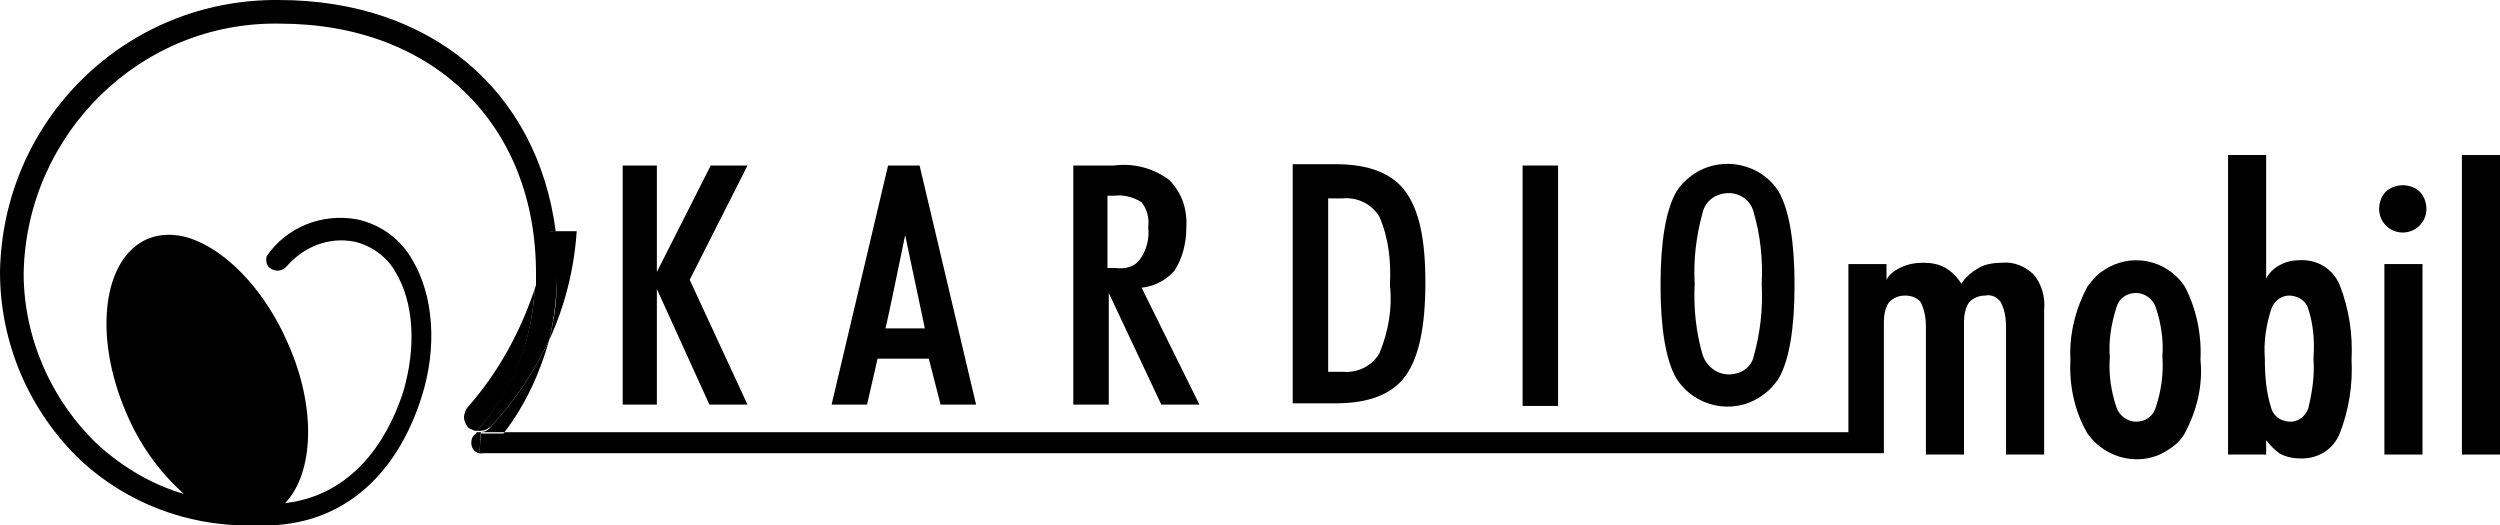
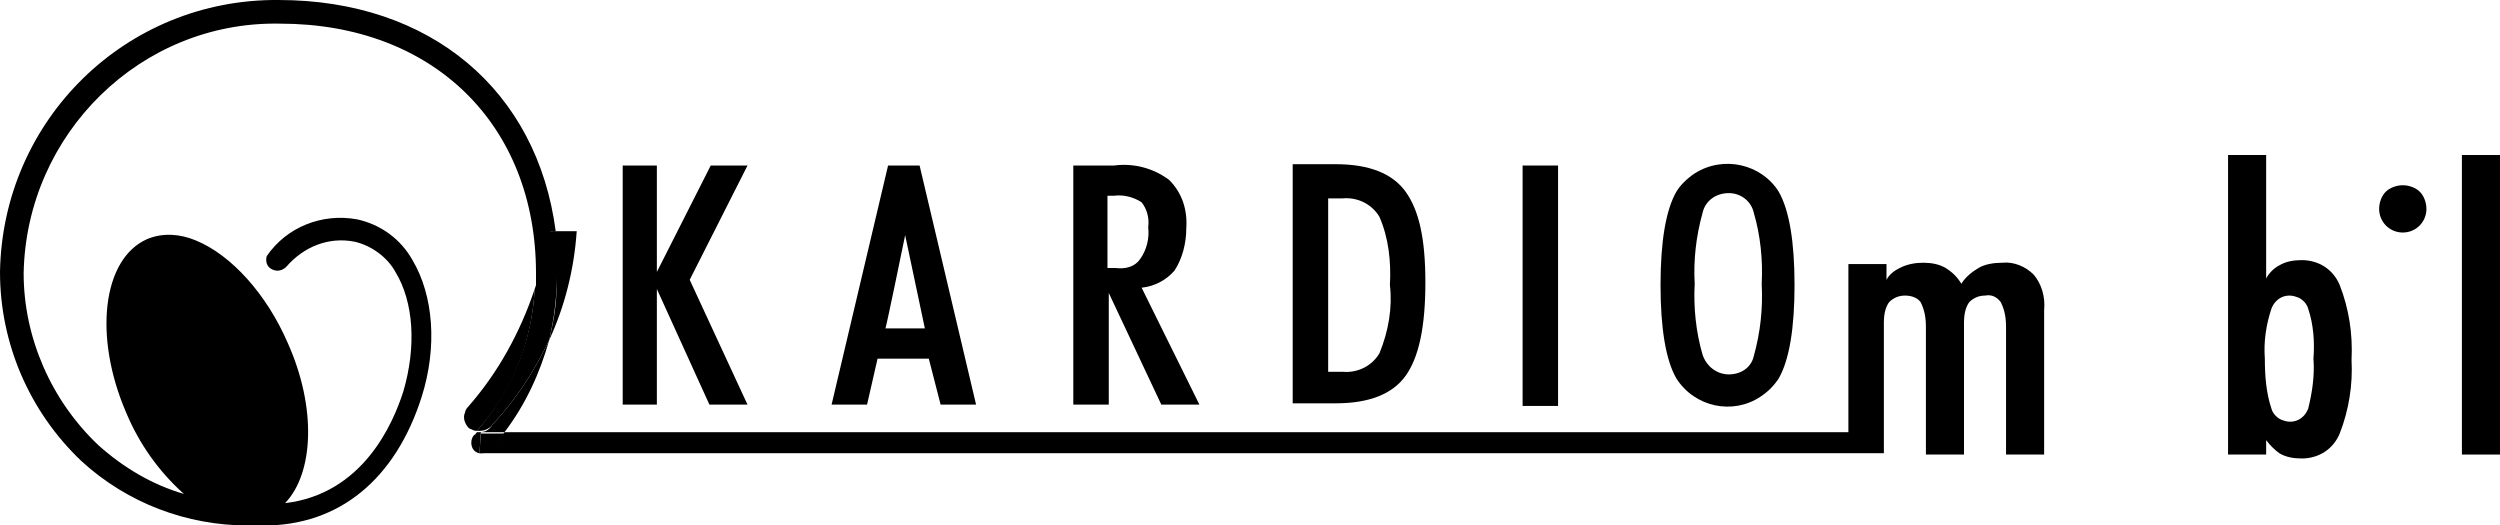
<svg xmlns="http://www.w3.org/2000/svg" version="1.1" id="Ebene_1" x="0px" y="0px" width="190.3px" height="40px" viewBox="0 0 190.3 40" style="enable-background:new 0 0 190.3 40;" xml:space="preserve">
  <style type="text/css">
	.st0{fill:none;}
</style>
  <g>
    <path class="st0" d="M164.1,23.5c-0.2-0.7-0.8-1.1-1.5-1.1c-0.7,0-1.3,0.5-1.5,1.1c-0.4,1.2-0.6,2.5-0.5,3.8   c-0.1,1.3,0.1,2.6,0.5,3.8c0.2,0.7,0.8,1.1,1.5,1.1c0.7,0,1.3-0.5,1.5-1.1c0.4-1.2,0.6-2.5,0.5-3.8C164.7,26,164.5,24.7,164.1,23.5   z" />
    <path class="st0" d="M105.8,21.7c0.1-1.8-0.2-3.5-0.8-5.2c-0.6-1-1.7-1.5-2.8-1.4h-1.1v13.2h1.1c1.1,0.1,2.2-0.4,2.8-1.4l0,0   C105.7,25.2,106,23.4,105.8,21.7z" />
    <path class="st0" d="M67.4,25h2.9L68.9,18C68.7,18.9,67.4,24.8,67.4,25z" />
    <path class="st0" d="M175.7,23.5c-0.1-0.4-0.5-0.8-0.9-0.9c-0.8-0.3-1.6,0.2-1.9,0.9c-0.4,1.2-0.5,2.5-0.5,3.8   c-0.1,1.3,0.1,2.6,0.5,3.8c0.1,0.4,0.5,0.8,0.9,0.9c0.8,0.3,1.6-0.2,1.9-0.9c0.4-1.2,0.5-2.5,0.4-3.8C176.2,26,176,24.8,175.7,23.5   z" />
    <path class="st0" d="M87.6,17.4c0.1-0.7-0.1-1.4-0.5-1.9c-0.6-0.4-1.4-0.6-2.1-0.5h-0.5v5.5h0.6c0.7,0.1,1.5-0.2,2-0.6   C87.4,19.1,87.6,18.2,87.6,17.4z" />
    <path class="st0" d="M21.2,0H0v20.7C0.2,9.1,9.6-0.1,21.2,0z" />
    <path class="st0" d="M133.5,16.3c-0.2-0.9-1-1.5-1.9-1.5c-0.9,0-1.7,0.6-2,1.5c-0.5,1.7-0.7,3.6-0.6,5.4c-0.1,1.8,0.1,3.6,0.6,5.4   c0.2,0.9,1,1.5,2,1.5c0.9,0,1.7-0.6,1.9-1.4v0c0.5-1.8,0.7-3.6,0.6-5.4C134.2,19.9,134,18,133.5,16.3z" />
    <path class="st0" d="M21.2,0c11.6,0,19.7,6.9,21,17.6l1.8,0c-0.2,2.9-1,5.7-2.1,8.3c-0.6,2.5-1.8,4.9-3.4,7h102.1V20.1h2.9v1.2   c0.3-0.4,0.6-0.7,1-0.9c0.5-0.3,1.1-0.4,1.8-0.4c0.6,0,1.2,0.1,1.7,0.4c0.5,0.3,0.9,0.7,1.2,1.2c0.3-0.5,0.8-0.9,1.3-1.2   c0.6-0.3,1.2-0.5,1.8-0.4c0.9-0.1,1.8,0.3,2.4,0.9h0c0.6,0.8,0.9,1.8,0.8,2.7v11h-2.9v-9.7c0.1-0.7-0.1-1.3-0.4-1.9   c-0.3-0.3-0.8-0.5-1.2-0.5c-0.5,0-0.9,0.2-1.2,0.5c-0.3,0.5-0.5,1-0.4,1.5v10.1h-2.9v-9.7c0.1-0.7-0.1-1.3-0.4-1.9   c-0.3-0.3-0.7-0.5-1.2-0.5c-0.4,0-0.9,0.2-1.2,0.5c-0.3,0.5-0.4,1-0.4,1.5v10.1H36.5l0-0.1c-0.2,0-0.3-0.1-0.4-0.2   c-0.3-0.3-0.4-0.8,0-1.2c0.1-0.1,0.1-0.2,0.2-0.2c-0.2,0-0.4-0.1-0.6-0.2c-0.4-0.3-0.5-0.8-0.3-1.2c0-0.2,0.1-0.3,0.2-0.4   c2.3-2.6,4-5.7,5.1-9c0-0.4,0-0.9,0-1.3c0-11.4-7.9-19-19.5-19c-10.6-0.1-19.4,8.4-19.5,19c0,5,2,9.7,5.7,13.1   c1.9,1.7,4.1,3,6.5,3.7c-1.9-1.7-3.4-3.8-4.4-6.2C6.9,25.5,7.6,19.6,11,18.1c1.2-0.5,2.5-0.4,3.7,0.1c2.7,1.1,5.4,4.1,7,7.8   c2.1,4.9,1.9,9.9-0.2,12.2c5.9-0.7,8.2-6,9-8.5c1-3.4,0.8-6.7-0.6-9.1c-0.6-1.2-1.8-2-3.1-2.3c-1.9-0.3-3.9,0.4-5.2,1.9   c-0.2,0.3-0.7,0.4-1.1,0.2c-0.4-0.2-0.5-0.6-0.4-1c1.6-2.2,4.3-3.3,6.9-2.8c1.8,0.4,3.3,1.5,4.2,3.1c1.6,2.7,1.9,6.6,0.7,10.4   c-1.9,6.3-6.2,9.7-12,9.8h170.2V0H21.2z M56.9,12.6L56.9,12.6l-4.4,8.7l4.3,9.6H54L50,22v8.8h-2.7V12.6H50v8.1l4.1-8.1H56.9   L56.9,12.6L56.9,12.6z M71.7,30.8l-0.9-3.5h-3.9L66,30.8h-2.7l4.3-18.2h2.5l4.3,18.2H71.7z M88.3,30.8l-4-8.5v8.5h-2.7V12.6h3.1   c1.5-0.1,3,0.3,4.2,1.1c0.9,1,1.4,2.3,1.3,3.7c0.1,1.1-0.2,2.2-0.9,3.2c-0.6,0.8-1.5,1.2-2.5,1.3h0l4.3,8.9H88.3z M107,28.8   c-1,1.4-2.8,2.1-5.3,2.1h-3.3V12.6h3.3c2.5,0,4.3,0.7,5.3,2.1v0c1,1.4,1.5,3.7,1.5,7S108,27.4,107,28.8z M118.6,30.8h-2.7V12.6h2.7   V30.8z M135.4,28.8c-0.4,0.6-0.8,1-1.4,1.4c-2.2,1.4-5,0.8-6.4-1.4c-0.8-1.4-1.2-3.8-1.2-7.1s0.4-5.7,1.2-7.1   c0.4-0.6,0.8-1.1,1.4-1.4c2.2-1.4,5-0.7,6.4,1.4c0.8,1.4,1.2,3.8,1.2,7.1C136.6,25,136.2,27.4,135.4,28.8z M166.3,32.9   c-0.3,0.5-0.7,0.9-1.2,1.2c-2,1.4-4.8,0.9-6.2-1.2c-0.9-1.7-1.4-3.6-1.3-5.6c-0.1-1.9,0.3-3.9,1.3-5.6c0.3-0.5,0.7-0.8,1.2-1.2   c2-1.4,4.8-0.9,6.2,1.2c0.9,1.7,1.4,3.6,1.2,5.6C167.6,29.2,167.2,31.2,166.3,32.9z M178.1,33c-0.5,1.2-1.6,1.9-2.9,1.9   c-0.6,0-1.1-0.1-1.7-0.4c-0.4-0.3-0.8-0.6-1-1v1.1h-2.9V11.8h2.9v9.4c0.3-0.4,0.6-0.7,1-1c0.5-0.3,1.1-0.4,1.7-0.4   c1.3,0,2.4,0.7,2.9,1.9c0.7,1.8,1,3.7,0.9,5.7C179.1,29.2,178.8,31.2,178.1,33z M184.4,34.6h-2.9V20.1h2.9V34.6z M182.9,17.7   c-1,0-1.8-0.8-1.8-1.8c0-0.5,0.2-1,0.5-1.3l0,0c0.3-0.4,0.8-0.5,1.3-0.5c0.5,0,0.9,0.2,1.3,0.5c0.3,0.3,0.5,0.8,0.5,1.3   C184.7,16.9,183.9,17.7,182.9,17.7z M190.3,34.6h-2.9V11.8h2.9V34.6z" />
    <path class="st0" d="M6.2,35.1C2.2,31.4,0,26.2,0,20.7V40h20.1c-0.4,0-0.8,0-1.2,0C14.2,40,9.7,38.2,6.2,35.1z" />
    <path d="M32.1,30.2c1.2-3.8,0.9-7.7-0.7-10.4c-0.9-1.6-2.4-2.7-4.2-3.1c-2.7-0.5-5.4,0.6-6.9,2.8c-0.1,0.4,0,0.8,0.4,1   c0.4,0.2,0.8,0.1,1.1-0.2c1.3-1.5,3.2-2.3,5.2-1.9c1.3,0.3,2.5,1.2,3.1,2.3c1.4,2.3,1.6,5.7,0.6,9.1c-0.8,2.5-3.1,7.8-9,8.5   c2.2-2.3,2.4-7.3,0.2-12.2c-1.6-3.7-4.3-6.7-7-7.8c-1.2-0.5-2.5-0.6-3.7-0.1c-3.4,1.5-4.1,7.4-1.6,13.2c1,2.4,2.5,4.5,4.4,6.2   c-2.4-0.7-4.6-2-6.5-3.7c-3.6-3.4-5.7-8.2-5.7-13.1c0.2-10.6,8.9-19.2,19.5-19c11.7,0,19.5,7.7,19.5,19c0,0.4,0,0.9,0,1.3   c0.5-1.4,0.8-2.9,1.1-4.5l0.4,0C40.9,6.9,32.8,0,21.2,0C9.6-0.1,0.2,9.1,0,20.7c0,5.4,2.2,10.6,6.2,14.4c3.5,3.2,8,4.9,12.7,4.9   c0.4,0,0.8,0,1.2,0h0C25.8,40,30.1,36.5,32.1,30.2z" />
    <path d="M37,32.8c-0.2,0.1-0.5,0.1-0.7,0.1c-0.1,0.1-0.1,0.2-0.2,0.2c-0.3,0.3-0.3,0.9,0,1.2c0.1,0.1,0.3,0.2,0.4,0.2l0.1-1.6h1.8   c1.6-2.1,2.7-4.5,3.4-7c-1.1,2.3-2.5,4.5-4.3,6.4C37.4,32.5,37.2,32.7,37,32.8z" />
    <rect x="115.9" y="12.6" width="2.7" height="18.3" />
    <path d="M37.3,34.2c-0.2,0.2-0.5,0.3-0.8,0.2l0,0.1h106.9V24.5c0-0.5,0.1-1.1,0.4-1.5c0.3-0.3,0.7-0.5,1.2-0.5   c0.4,0,0.9,0.1,1.2,0.5c0.3,0.6,0.4,1.2,0.4,1.9v9.7h2.9V24.5c0-0.5,0.1-1.1,0.4-1.5c0.3-0.3,0.7-0.5,1.2-0.5   c0.5-0.1,0.9,0.1,1.2,0.5c0.3,0.6,0.4,1.2,0.4,1.9v9.7h2.9v-11c0.1-1-0.2-2-0.8-2.7h0c-0.6-0.6-1.5-1-2.4-0.9   c-0.6,0-1.3,0.1-1.8,0.4c-0.5,0.3-1,0.7-1.3,1.2c-0.3-0.5-0.7-0.9-1.2-1.2c-0.5-0.3-1.1-0.4-1.7-0.4c-0.6,0-1.2,0.1-1.8,0.4   c-0.4,0.2-0.8,0.5-1,0.9v-1.2h-2.9v12.8H38.4C38.1,33.4,37.7,33.8,37.3,34.2z" />
    <path d="M36.5,34.5c0.3,0,0.6,0,0.8-0.2c0.4-0.4,0.8-0.9,1.1-1.3h-1.8L36.5,34.5z" />
    <path d="M182.9,14.1c-0.5,0-1,0.2-1.3,0.5l0,0c-0.3,0.3-0.5,0.8-0.5,1.3c0,1,0.8,1.8,1.8,1.8s1.8-0.8,1.8-1.8c0-0.5-0.2-1-0.5-1.3   C183.9,14.3,183.4,14.1,182.9,14.1z" />
-     <rect x="181.5" y="20.1" width="2.9" height="14.5" />
    <rect x="187.4" y="11.8" width="2.9" height="22.8" />
    <path d="M35.6,31c-0.1,0.1-0.2,0.3-0.2,0.4c-0.2,0.4,0,0.9,0.3,1.2c0.2,0.1,0.4,0.2,0.6,0.2c2.7-3,4.2-6.8,4.4-10.8   C39.6,25.3,37.9,28.4,35.6,31z" />
    <path d="M41.8,25.9c1.2-2.6,1.9-5.4,2.1-8.3l-1.8,0c0.1,1,0.2,2.1,0.2,3.1C42.5,22.5,42.2,24.2,41.8,25.9z" />
    <path d="M40.7,22c-0.2,4-1.8,7.8-4.4,10.8c0.2,0,0.5,0,0.7-0.1c0.2-0.1,0.4-0.2,0.5-0.4c1.8-1.9,3.2-4.1,4.3-6.4   c0.4-1.7,0.6-3.4,0.6-5.2c0-1.1-0.1-2.1-0.2-3.1l-0.4,0C41.6,19.1,41.2,20.6,40.7,22z" />
    <path d="M129,13.2c-0.6,0.4-1.1,0.9-1.4,1.4c-0.8,1.4-1.2,3.8-1.2,7.1s0.4,5.7,1.2,7.1c1.4,2.2,4.3,2.8,6.4,1.4   c0.6-0.4,1-0.8,1.4-1.4c0.8-1.4,1.2-3.8,1.2-7.1c0-3.3-0.4-5.7-1.2-7.1C134.1,12.5,131.2,11.8,129,13.2z M133.5,27.1L133.5,27.1   c-0.2,0.9-1,1.4-1.9,1.4c-0.9,0-1.7-0.6-2-1.5c-0.5-1.7-0.7-3.6-0.6-5.4c-0.1-1.8,0.1-3.6,0.6-5.4c0.2-0.9,1-1.5,2-1.5   c0.9,0,1.7,0.6,1.9,1.5c0.5,1.7,0.7,3.6,0.6,5.4C134.2,23.5,134,25.3,133.5,27.1z" />
    <path d="M67.6,12.6l-4.3,18.2H66l0.8-3.5h3.9l0.9,3.5h2.7l-4.3-18.2H67.6z M67.4,25c0.1-0.3,1.3-6.1,1.5-7.1l1.5,7.1H67.4z" />
    <path d="M86.9,21.9c1-0.1,1.9-0.6,2.5-1.3c0.6-0.9,0.9-2.1,0.9-3.2c0.1-1.4-0.3-2.7-1.3-3.7c-1.2-0.9-2.7-1.3-4.2-1.1h-3.1v18.2   h2.7v-8.5l4,8.5h2.9L86.9,21.9L86.9,21.9z M84.9,20.4h-0.6v-5.5h0.5c0.7-0.1,1.5,0.1,2.1,0.5c0.4,0.5,0.6,1.2,0.5,1.9   c0.1,0.8-0.1,1.7-0.6,2.4C86.4,20.3,85.7,20.5,84.9,20.4z" />
    <path d="M107,14.6c-1-1.4-2.8-2.1-5.3-2.1h-3.3v18.2h3.3c2.5,0,4.3-0.7,5.3-2.1c1-1.4,1.5-3.7,1.5-7.1S108,16,107,14.6L107,14.6z    M105,26.9c-0.6,1-1.7,1.5-2.8,1.4h-1.1V15.1h1.1c1.1-0.1,2.2,0.4,2.8,1.4c0.7,1.6,0.9,3.4,0.8,5.2C106,23.4,105.7,25.2,105,26.9   L105,26.9z" />
    <polygon points="50,20.7 50,12.6 47.4,12.6 47.4,30.8 50,30.8 50,22 54,30.8 56.9,30.8 52.5,21.3 56.9,12.6 54.1,12.6  " />
    <polygon points="56.9,12.6 56.9,12.6 56.9,12.6  " />
-     <path d="M160.1,20.6c-0.5,0.3-0.8,0.7-1.2,1.2c-0.9,1.7-1.4,3.6-1.3,5.6c-0.1,1.9,0.3,3.9,1.3,5.6c1.4,2,4.2,2.6,6.2,1.2   c0.5-0.3,0.9-0.7,1.2-1.2c0.9-1.7,1.4-3.6,1.2-5.6c0.1-1.9-0.3-3.9-1.2-5.6C164.9,19.7,162.1,19.2,160.1,20.6z M164.1,31   c-0.2,0.7-0.8,1.1-1.5,1.1c-0.7,0-1.3-0.5-1.5-1.1c-0.4-1.2-0.6-2.5-0.5-3.8c-0.1-1.3,0.1-2.5,0.5-3.8c0.2-0.7,0.8-1.1,1.5-1.1   c0.7,0,1.3,0.5,1.5,1.1c0.4,1.2,0.6,2.5,0.5,3.7C164.7,28.5,164.5,29.8,164.1,31z" />
    <path d="M178.1,21.7c-0.5-1.2-1.6-1.9-2.9-1.9c-0.6,0-1.2,0.1-1.7,0.4c-0.4,0.2-0.8,0.6-1,1v-9.4h-2.9v22.8h2.9v-1.1   c0.3,0.4,0.6,0.7,1,1c0.5,0.3,1.1,0.4,1.7,0.4c1.3,0,2.4-0.7,2.9-1.9c0.7-1.8,1-3.7,0.9-5.6C179.1,25.4,178.8,23.5,178.1,21.7z    M175.7,31.1c-0.3,0.8-1.1,1.2-1.9,0.9c-0.4-0.1-0.8-0.5-0.9-0.9c-0.4-1.2-0.5-2.5-0.5-3.8c-0.1-1.3,0.1-2.6,0.5-3.8   c0.3-0.8,1.1-1.2,1.9-0.9c0.4,0.1,0.8,0.5,0.9,0.9c0.4,1.2,0.5,2.5,0.4,3.8C176.2,28.6,176,29.9,175.7,31.1z" />
  </g>
</svg>